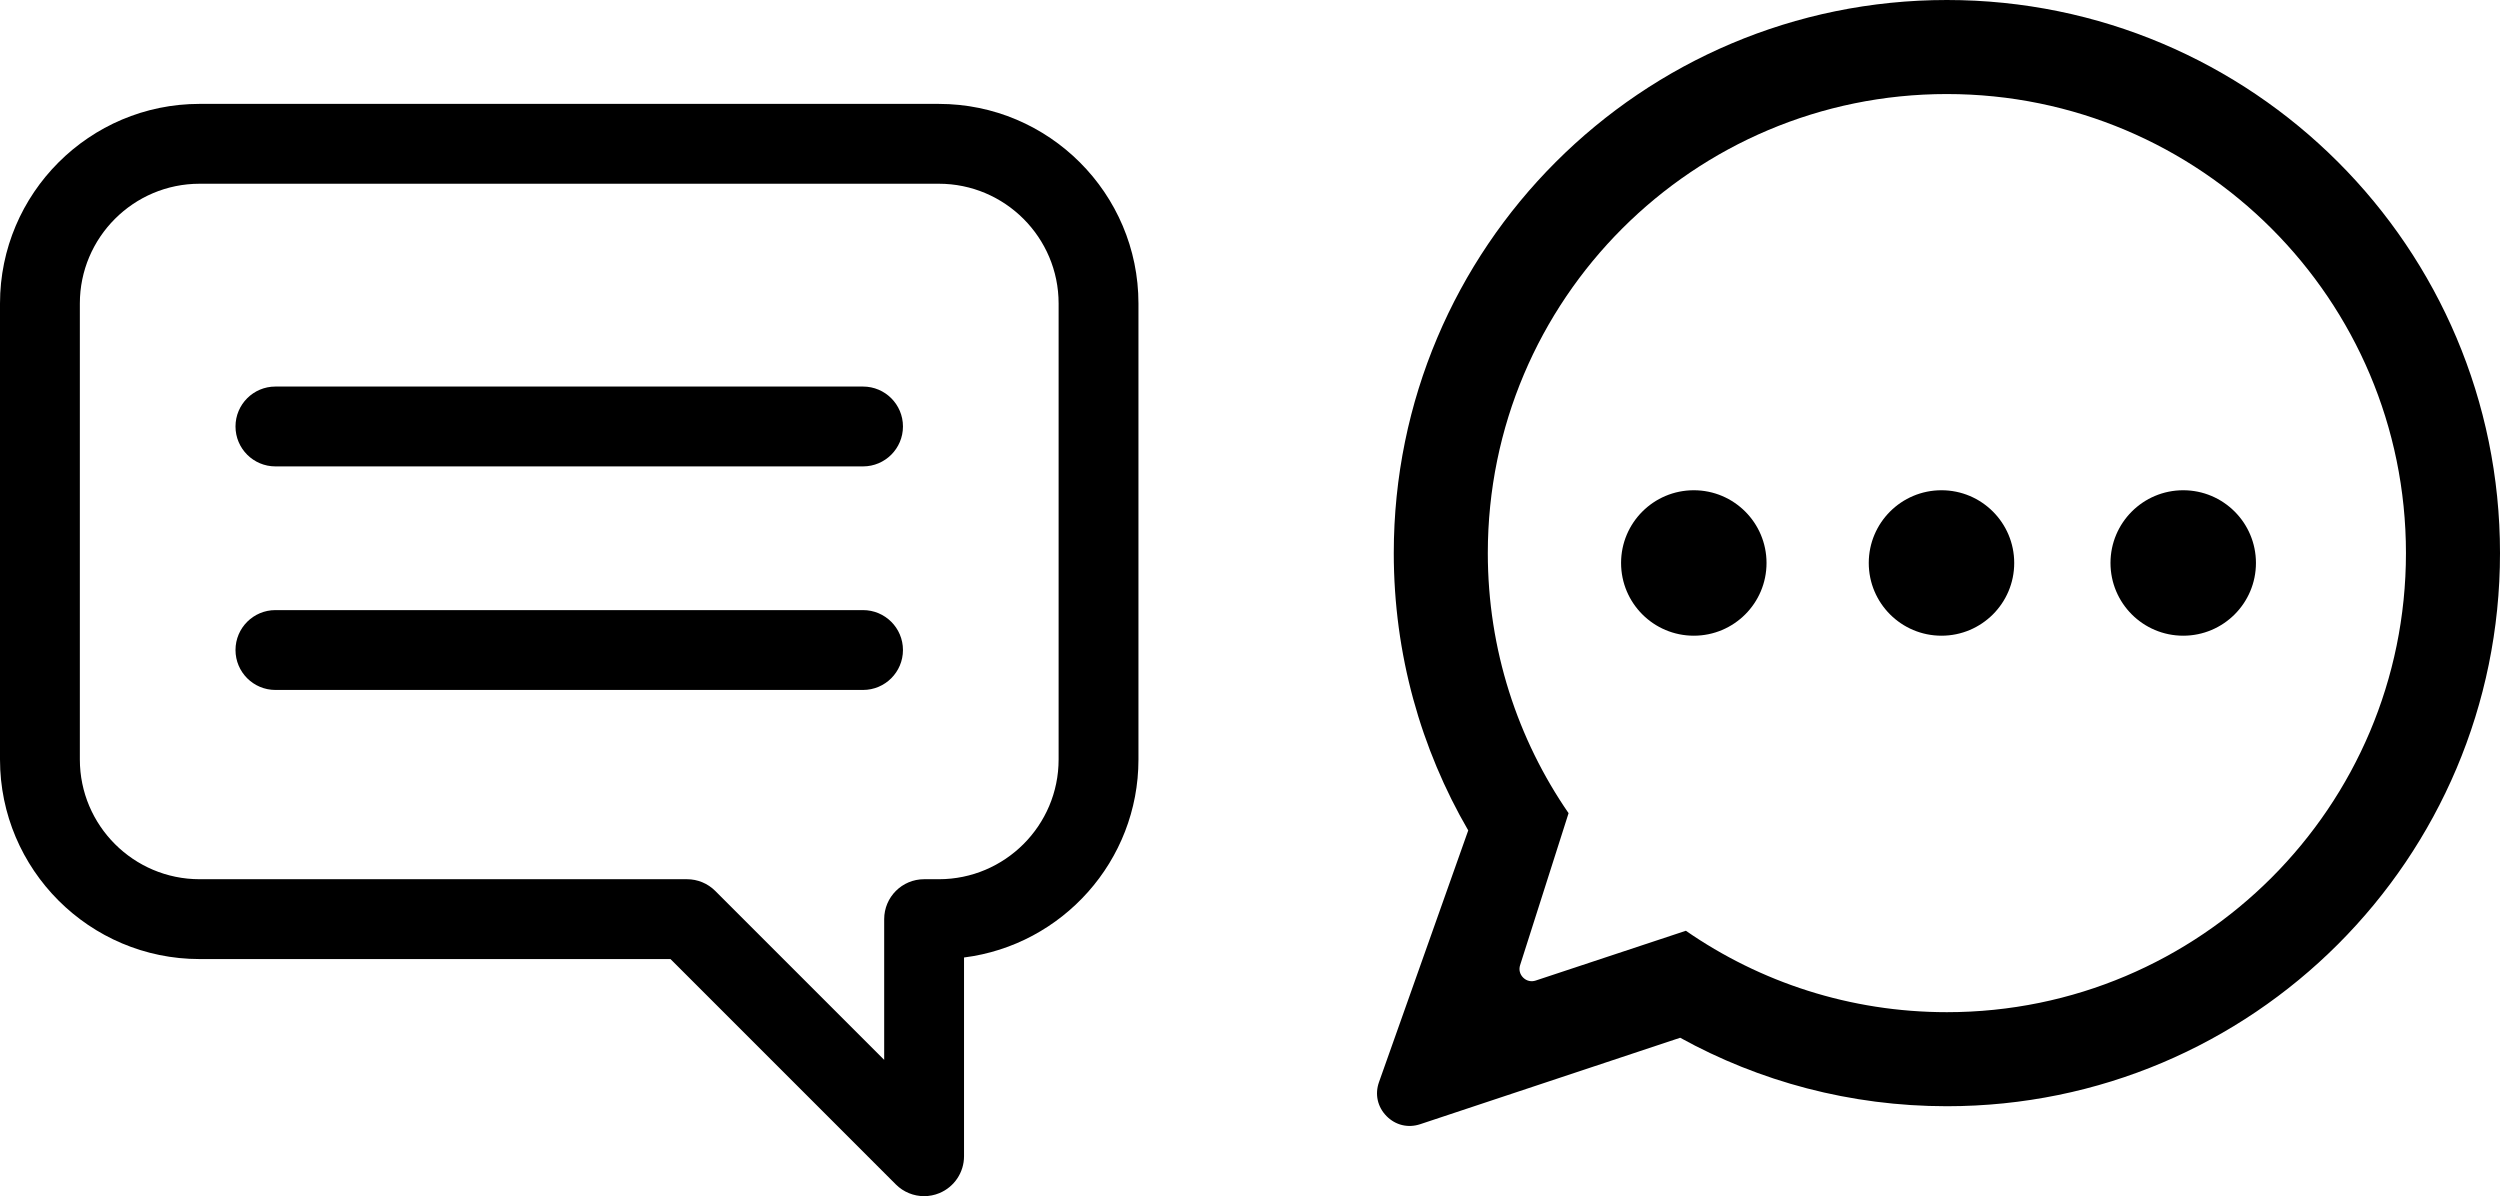
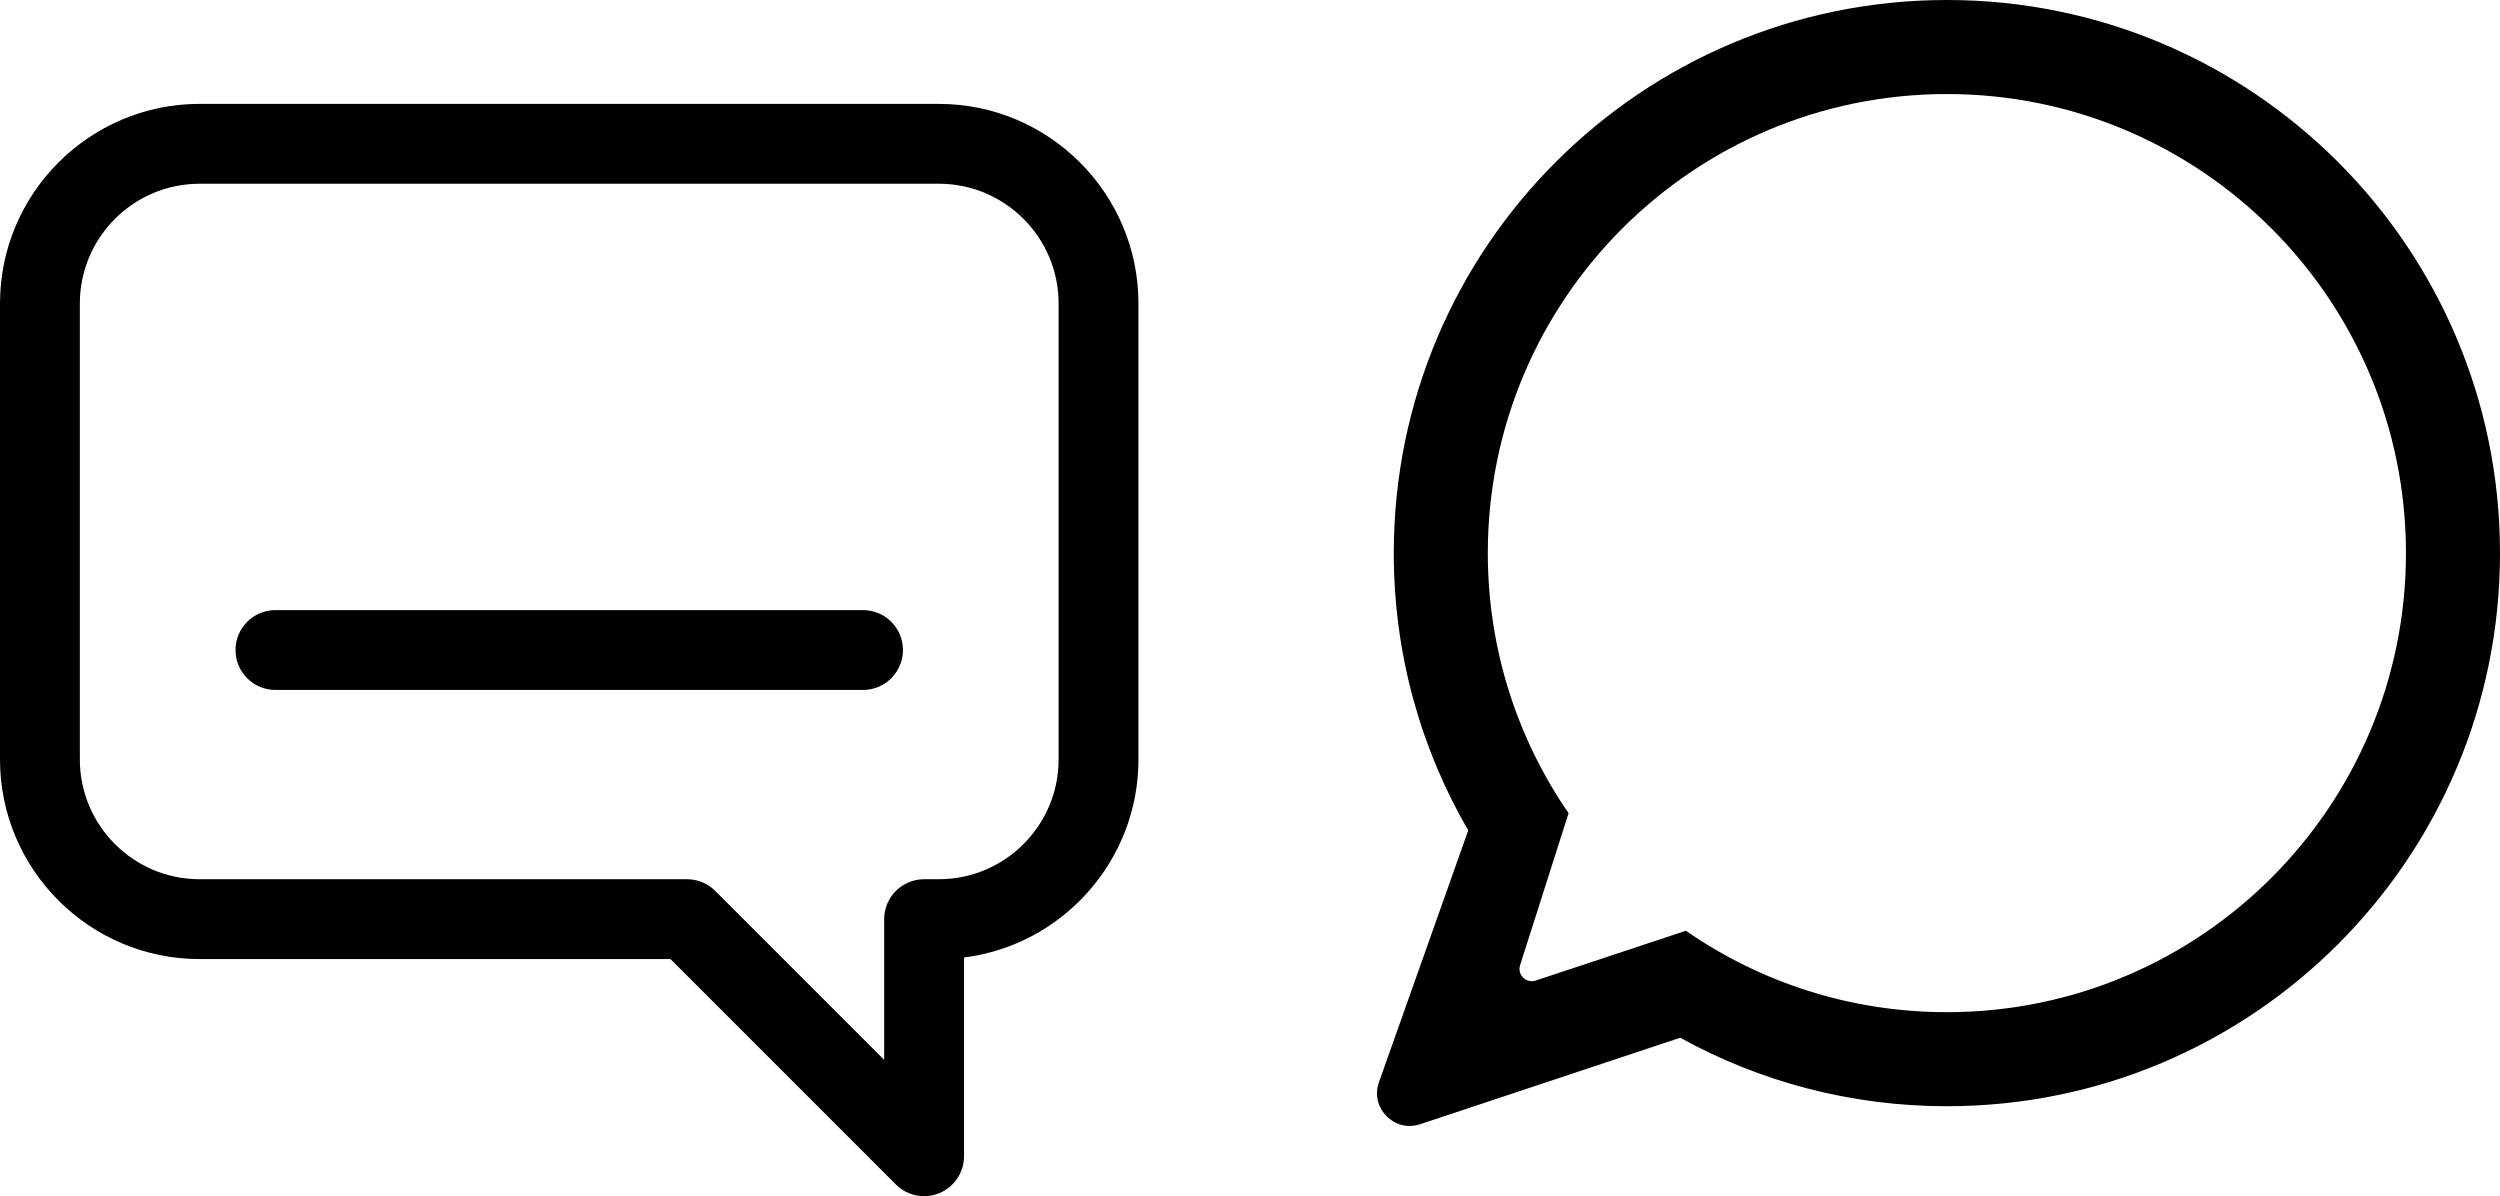
<svg xmlns="http://www.w3.org/2000/svg" id="Layer_1" data-name="Layer 1" viewBox="0 0 2311.37 1105.9">
  <defs>
    <style>
      .cls-1 {
        fill-rule: evenodd;
      }
    </style>
  </defs>
  <path class="cls-1" d="M978.74,702.16c0,61.05-49.67,110.72-110.72,110.72h-13.64c-20.38,0-36.91,16.53-36.91,36.91v130.1l-156.2-156.2c-6.92-6.92-16.3-10.81-26.1-10.81H184.54c-61.05,0-110.72-49.67-110.72-110.72v-421.57c0-61.05,49.67-110.72,110.72-110.72h683.48c61.05,0,110.72,49.67,110.72,110.72v421.57ZM868.01,96.05H184.54C82.78,96.05,0,178.83,0,280.59v421.57c0,101.75,82.78,184.54,184.54,184.54h435.34s208.4,208.4,208.4,208.4c7.06,7.06,16.5,10.81,26.11,10.81,4.75,0,9.55-.92,14.11-2.81,13.79-5.71,22.79-19.16,22.79-34.09v-183.76c90.82-11.47,161.27-89.2,161.27-183.08v-421.57c0-101.75-82.78-184.54-184.54-184.54Z" />
-   <path class="cls-1" d="M797.91,357.39H254.64c-20.38,0-36.91,16.52-36.91,36.91s16.53,36.91,36.91,36.91h543.28c20.38,0,36.91-16.53,36.91-36.91s-16.52-36.91-36.91-36.91" />
  <path class="cls-1" d="M797.91,564.07H254.64c-20.38,0-36.91,16.52-36.91,36.91s16.53,36.91,36.91,36.91h543.28c20.38,0,36.91-16.53,36.91-36.91s-16.52-36.91-36.91-36.91" />
  <path class="cls-1" d="M1799.99,86.95c234.41,0,424.43,190.02,424.43,424.43s-190.02,424.43-424.43,424.43c-89.65,0-172.8-27.82-241.32-75.27l-138.85,46.03c-4.16,1.38-8.45.38-11.57-2.71-3.12-3.08-4.17-7.36-2.84-11.53l44.81-140.5c-47.09-68.35-74.67-151.17-74.67-240.45,0-234.4,190.02-424.43,424.43-424.43M1799.99,0c282.43,0,511.38,228.95,511.38,511.38s-228.95,511.38-511.38,511.38c-89.42,0-173.47-22.97-246.59-63.31l-240.34,79.92c-11.26,3.74-22.9.93-31.2-7.54-8.3-8.47-10.89-20.16-6.92-31.34l82.5-232.7.04.03c-43.78-75.39-68.87-162.97-68.87-256.43C1288.61,228.95,1517.56,0,1799.99,0Z" />
-   <path class="cls-1" d="M1566,453.26c37.13,0,67.24,30.1,67.24,67.24s-30.1,67.24-67.24,67.24-67.24-30.1-67.24-67.24,30.1-67.24,67.24-67.24" />
-   <path class="cls-1" d="M1795,453.26c37.13,0,67.24,30.1,67.24,67.24s-30.1,67.24-67.24,67.24-67.24-30.1-67.24-67.24,30.1-67.24,67.24-67.24" />
-   <path class="cls-1" d="M2018.49,453.26c37.13,0,67.24,30.1,67.24,67.24s-30.1,67.24-67.24,67.24-67.24-30.1-67.24-67.24,30.1-67.24,67.24-67.24" />
</svg>